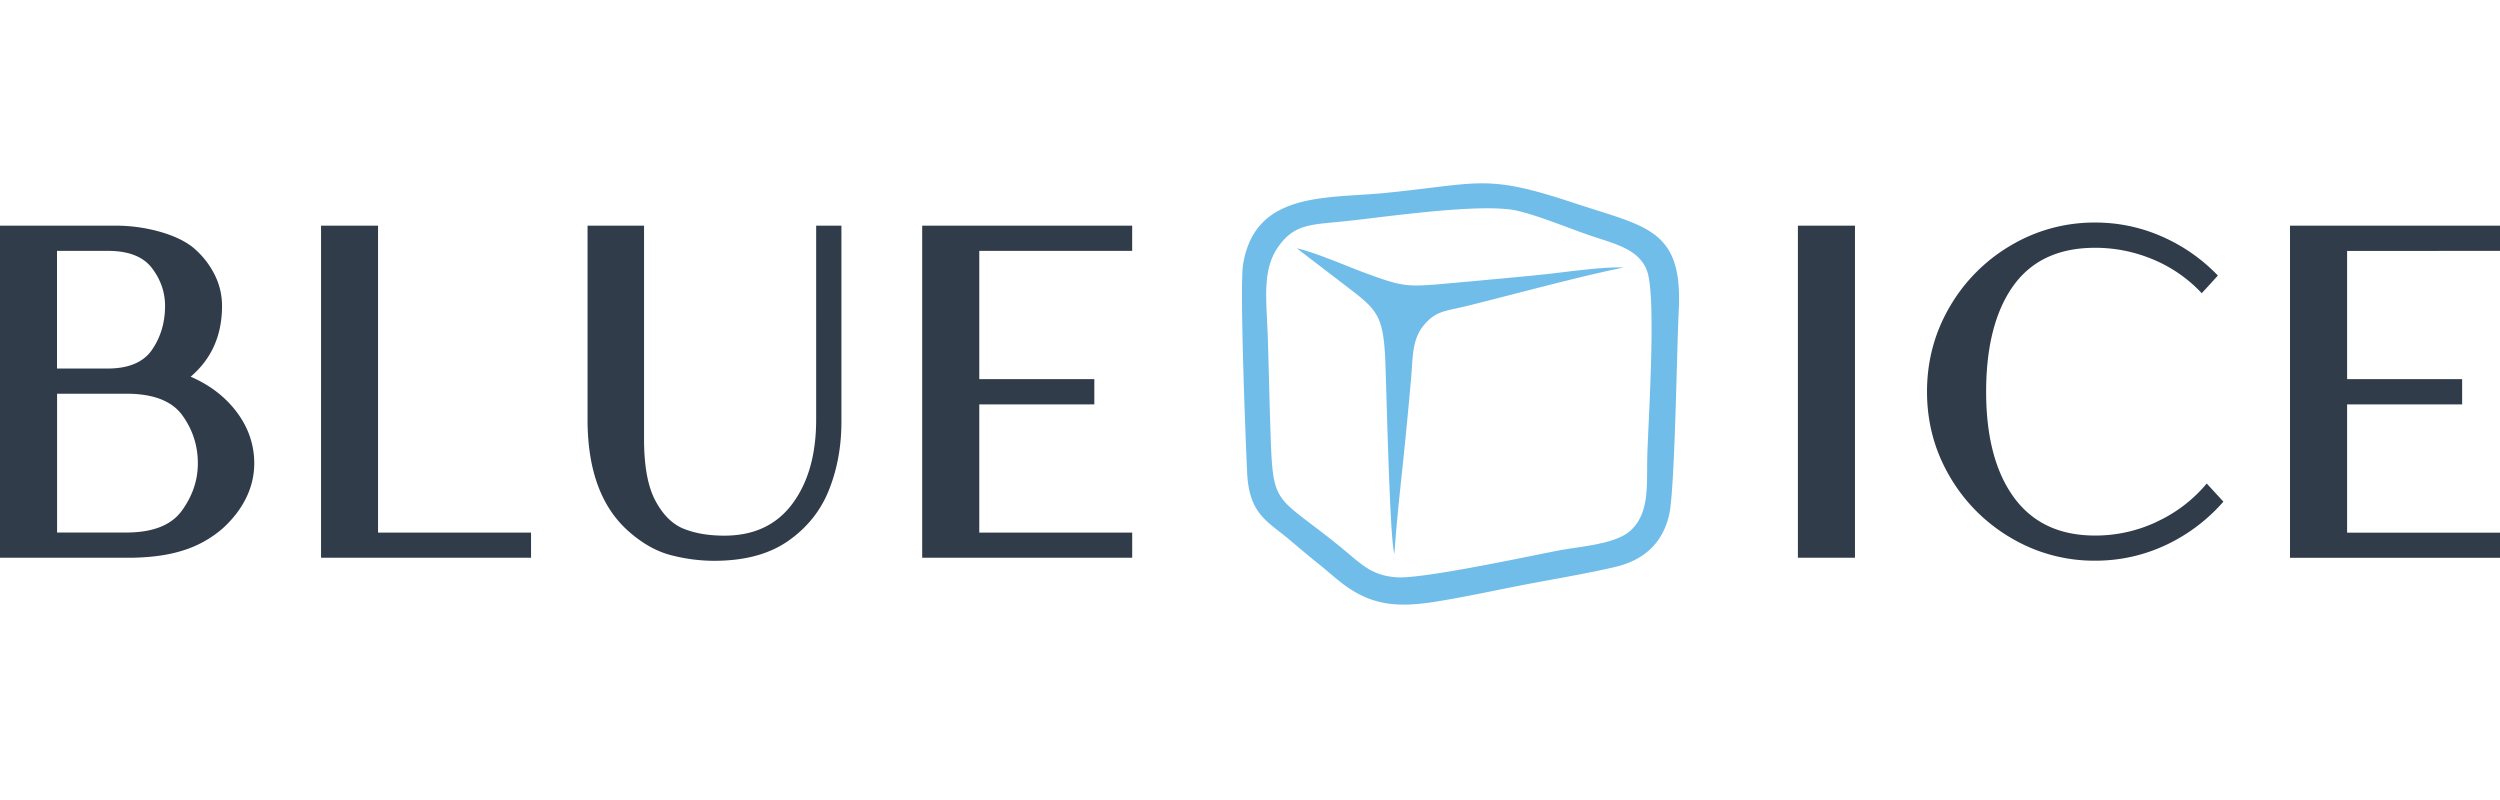
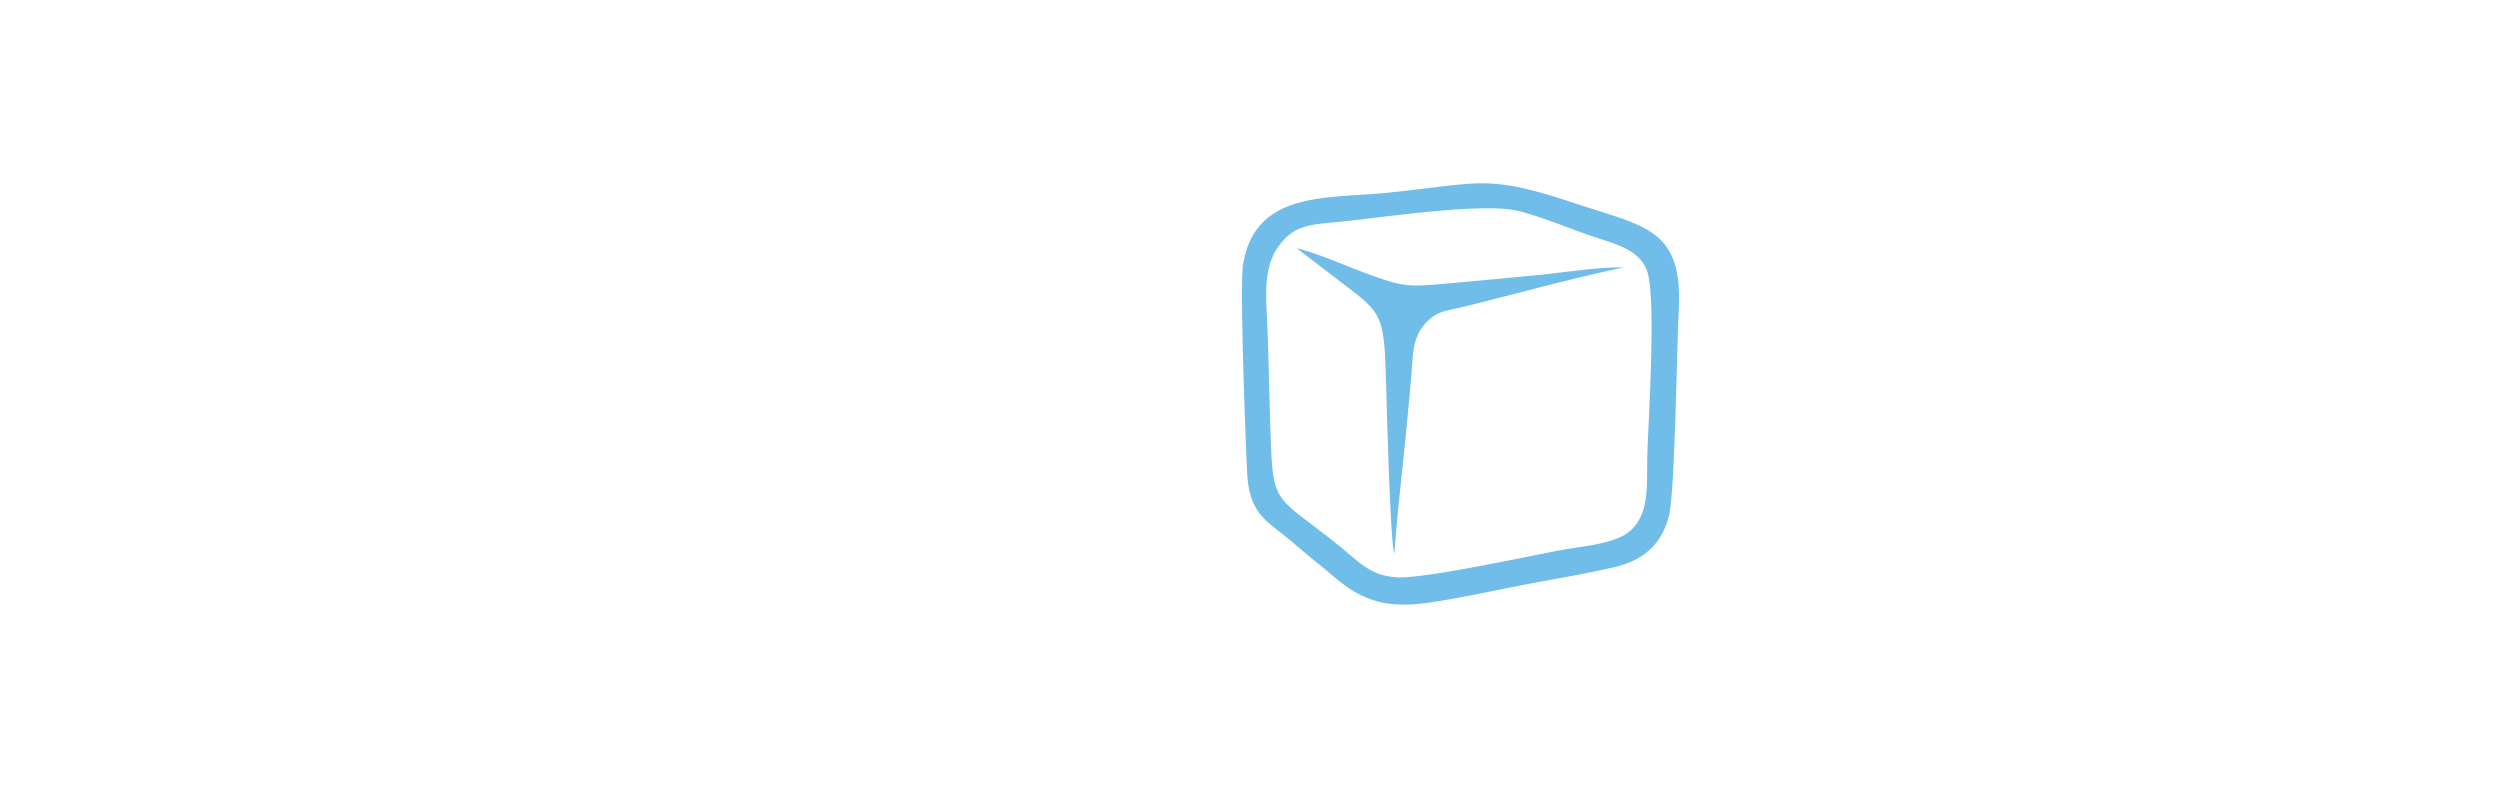
<svg xmlns="http://www.w3.org/2000/svg" width="150" height="48" viewBox="0 0 150 48">
  <g fill="none" fill-rule="evenodd">
-     <path fill="#303C4A" d="M129.39 31.317a8.644 8.644 0 0 1-3.68.816c-2.138 0-3.763-.764-4.876-2.29-1.112-1.526-1.666-3.64-1.666-6.343s.548-4.847 1.637-6.361c1.09-1.515 2.726-2.272 4.904-2.272 1.212 0 2.377.239 3.501.71a8.436 8.436 0 0 1 2.895 2.016l.968-1.06a10.462 10.462 0 0 0-3.332-2.33 9.815 9.815 0 0 0-4.032-.85 9.785 9.785 0 0 0-5.043 1.363 10.178 10.178 0 0 0-3.683 3.693c-.908 1.555-1.362 3.25-1.362 5.09 0 1.842.454 3.537 1.362 5.086a10.18 10.18 0 0 0 3.683 3.693 9.768 9.768 0 0 0 5.043 1.363 9.902 9.902 0 0 0 4.241-.938 10.524 10.524 0 0 0 3.454-2.603l-1-1.09a8.535 8.535 0 0 1-3.013 2.301v.006ZM150 15.053V13.54h-12.6v19.927H150v-1.508h-9.174v-7.695h6.902v-1.515h-6.902v-7.695H150Zm-42.126-1.514h3.425v19.927h-3.425V13.54Zm-96.428 9.058c1.253-1.072 1.876-2.482 1.876-4.24 0-.706-.17-1.37-.501-1.987a5.093 5.093 0 0 0-1.287-1.561c-.507-.385-1.171-.693-1.998-.92a9.813 9.813 0 0 0-2.668-.35H0v19.927h7.66c1.293 0 2.4-.145 3.314-.437a6.56 6.56 0 0 0 2.377-1.316c.623-.565 1.1-1.182 1.421-1.847a4.69 4.69 0 0 0 .484-2.056c0-1.112-.344-2.132-1.031-3.058-.688-.926-1.614-1.643-2.785-2.15l.006-.005Zm-8.02-7.544h3.057c1.23 0 2.109.344 2.633 1.031.524.688.787 1.445.787 2.272 0 .99-.257 1.864-.775 2.622-.513.757-1.41 1.135-2.68 1.135H3.42v-7.06h.006Zm7.49 15.582c-.635.88-1.753 1.317-3.343 1.317H3.425v-8.33h4.148c1.613 0 2.737.431 3.36 1.287.624.857.938 1.824.938 2.895 0 1.008-.32 1.952-.955 2.831Zm8.347-17.096h3.42v18.419h9.18v1.508h-12.6V13.54Zm36.069 19.927h12.6v-1.508h-9.175v-7.695h6.903v-1.515h-6.903v-7.695h9.174V13.54h-12.6v19.927Zm-7.782-3.25c.95-1.282 1.42-2.965 1.42-5.045V13.54h1.515v11.778c0 1.456-.244 2.808-.74 4.06-.494 1.253-1.31 2.278-2.452 3.076-1.141.798-2.62 1.194-4.438 1.194-.85 0-1.707-.11-2.575-.332-.868-.221-1.718-.693-2.546-1.421-1.654-1.45-2.481-3.693-2.481-6.723V13.54h3.39v12.81c0 1.636.233 2.877.7 3.727.46.85 1.036 1.404 1.723 1.666.688.268 1.486.396 2.394.396 1.777 0 3.14-.64 4.09-1.922Z" />
    <path fill="#70BDEA" d="M95.773 12.608c3.436 1.084 5.177 1.632 4.953 6.016v.006c-.037.699-.072 1.949-.113 3.397-.094 3.36-.22 7.783-.463 8.853-.397 1.724-1.52 2.744-3.297 3.151-1.253.288-2.577.532-3.879.77-.514.095-1.025.189-1.527.285-.549.106-1.103.218-1.66.33-1.251.252-2.514.507-3.751.7-2.197.345-3.641.176-5.19-.885-.359-.247-.742-.571-1.12-.89a27.175 27.175 0 0 0-.64-.53c-.467-.369-.886-.724-1.324-1.095a138.75 138.75 0 0 0-.464-.391c-.187-.156-.37-.299-.546-.436-1.022-.796-1.825-1.42-1.924-3.537-.093-1.934-.454-11.213-.244-12.483.614-3.769 3.834-3.975 6.974-4.175.548-.035 1.094-.07 1.623-.124 1.04-.105 1.9-.21 2.642-.301 3.321-.406 4.291-.525 8.624.913.467.155.909.294 1.326.426Zm-19.759 6.416c.012.24.023.482.032.725l.005-.006c.036 1.013.063 2.035.089 3.056.021.823.043 1.644.069 2.46.083 2.58.103 3.644.575 4.44.48.812 1.43 1.344 3.397 2.917.264.211.497.409.713.591.969.819 1.58 1.335 2.899 1.43 1.281.091 5.715-.802 8.34-1.331.562-.113 1.04-.21 1.388-.276.303-.057.635-.107.977-.159 1.27-.19 2.694-.405 3.391-1.088.927-.912.933-2.184.94-3.65.002-.322.004-.653.016-.993.012-.378.037-.916.066-1.553.138-2.974.375-8.113-.095-9.351-.433-1.14-1.587-1.513-2.847-1.92-.233-.076-.47-.152-.707-.235-.35-.123-.73-.265-1.124-.41-1.022-.38-2.137-.795-3.058-1.017-1.707-.415-5.92.091-8.705.426-.618.074-1.165.14-1.6.185a59.78 59.78 0 0 1-.7.07c-1.623.153-2.505.237-3.377 1.468-.83 1.168-.759 2.648-.684 4.221Zm8.108 9.285c-.173 1.638-.348 3.294-.457 4.913v.006c-.217-.575-.385-6.263-.482-9.548a220.66 220.66 0 0 0-.066-2.062c-.11-2.528-.454-2.982-1.928-4.13l-3.384-2.592c.777.172 1.942.634 2.977 1.044.47.186.913.361 1.28.494 2.15.786 2.383.792 4.888.565 1.748-.157 3.518-.32 5.26-.49a61.55 61.55 0 0 0 1.387-.156c1.349-.162 2.974-.356 3.82-.298-1.674.321-4.377 1.018-6.75 1.629-.945.243-1.838.473-2.593.66-.26.065-.49.114-.697.16-.884.19-1.344.29-1.953 1.017-.587.704-.645 1.558-.712 2.55-.013.2-.027.403-.045.613a295.916 295.916 0 0 1-.545 5.625Z" />
  </g>
</svg>